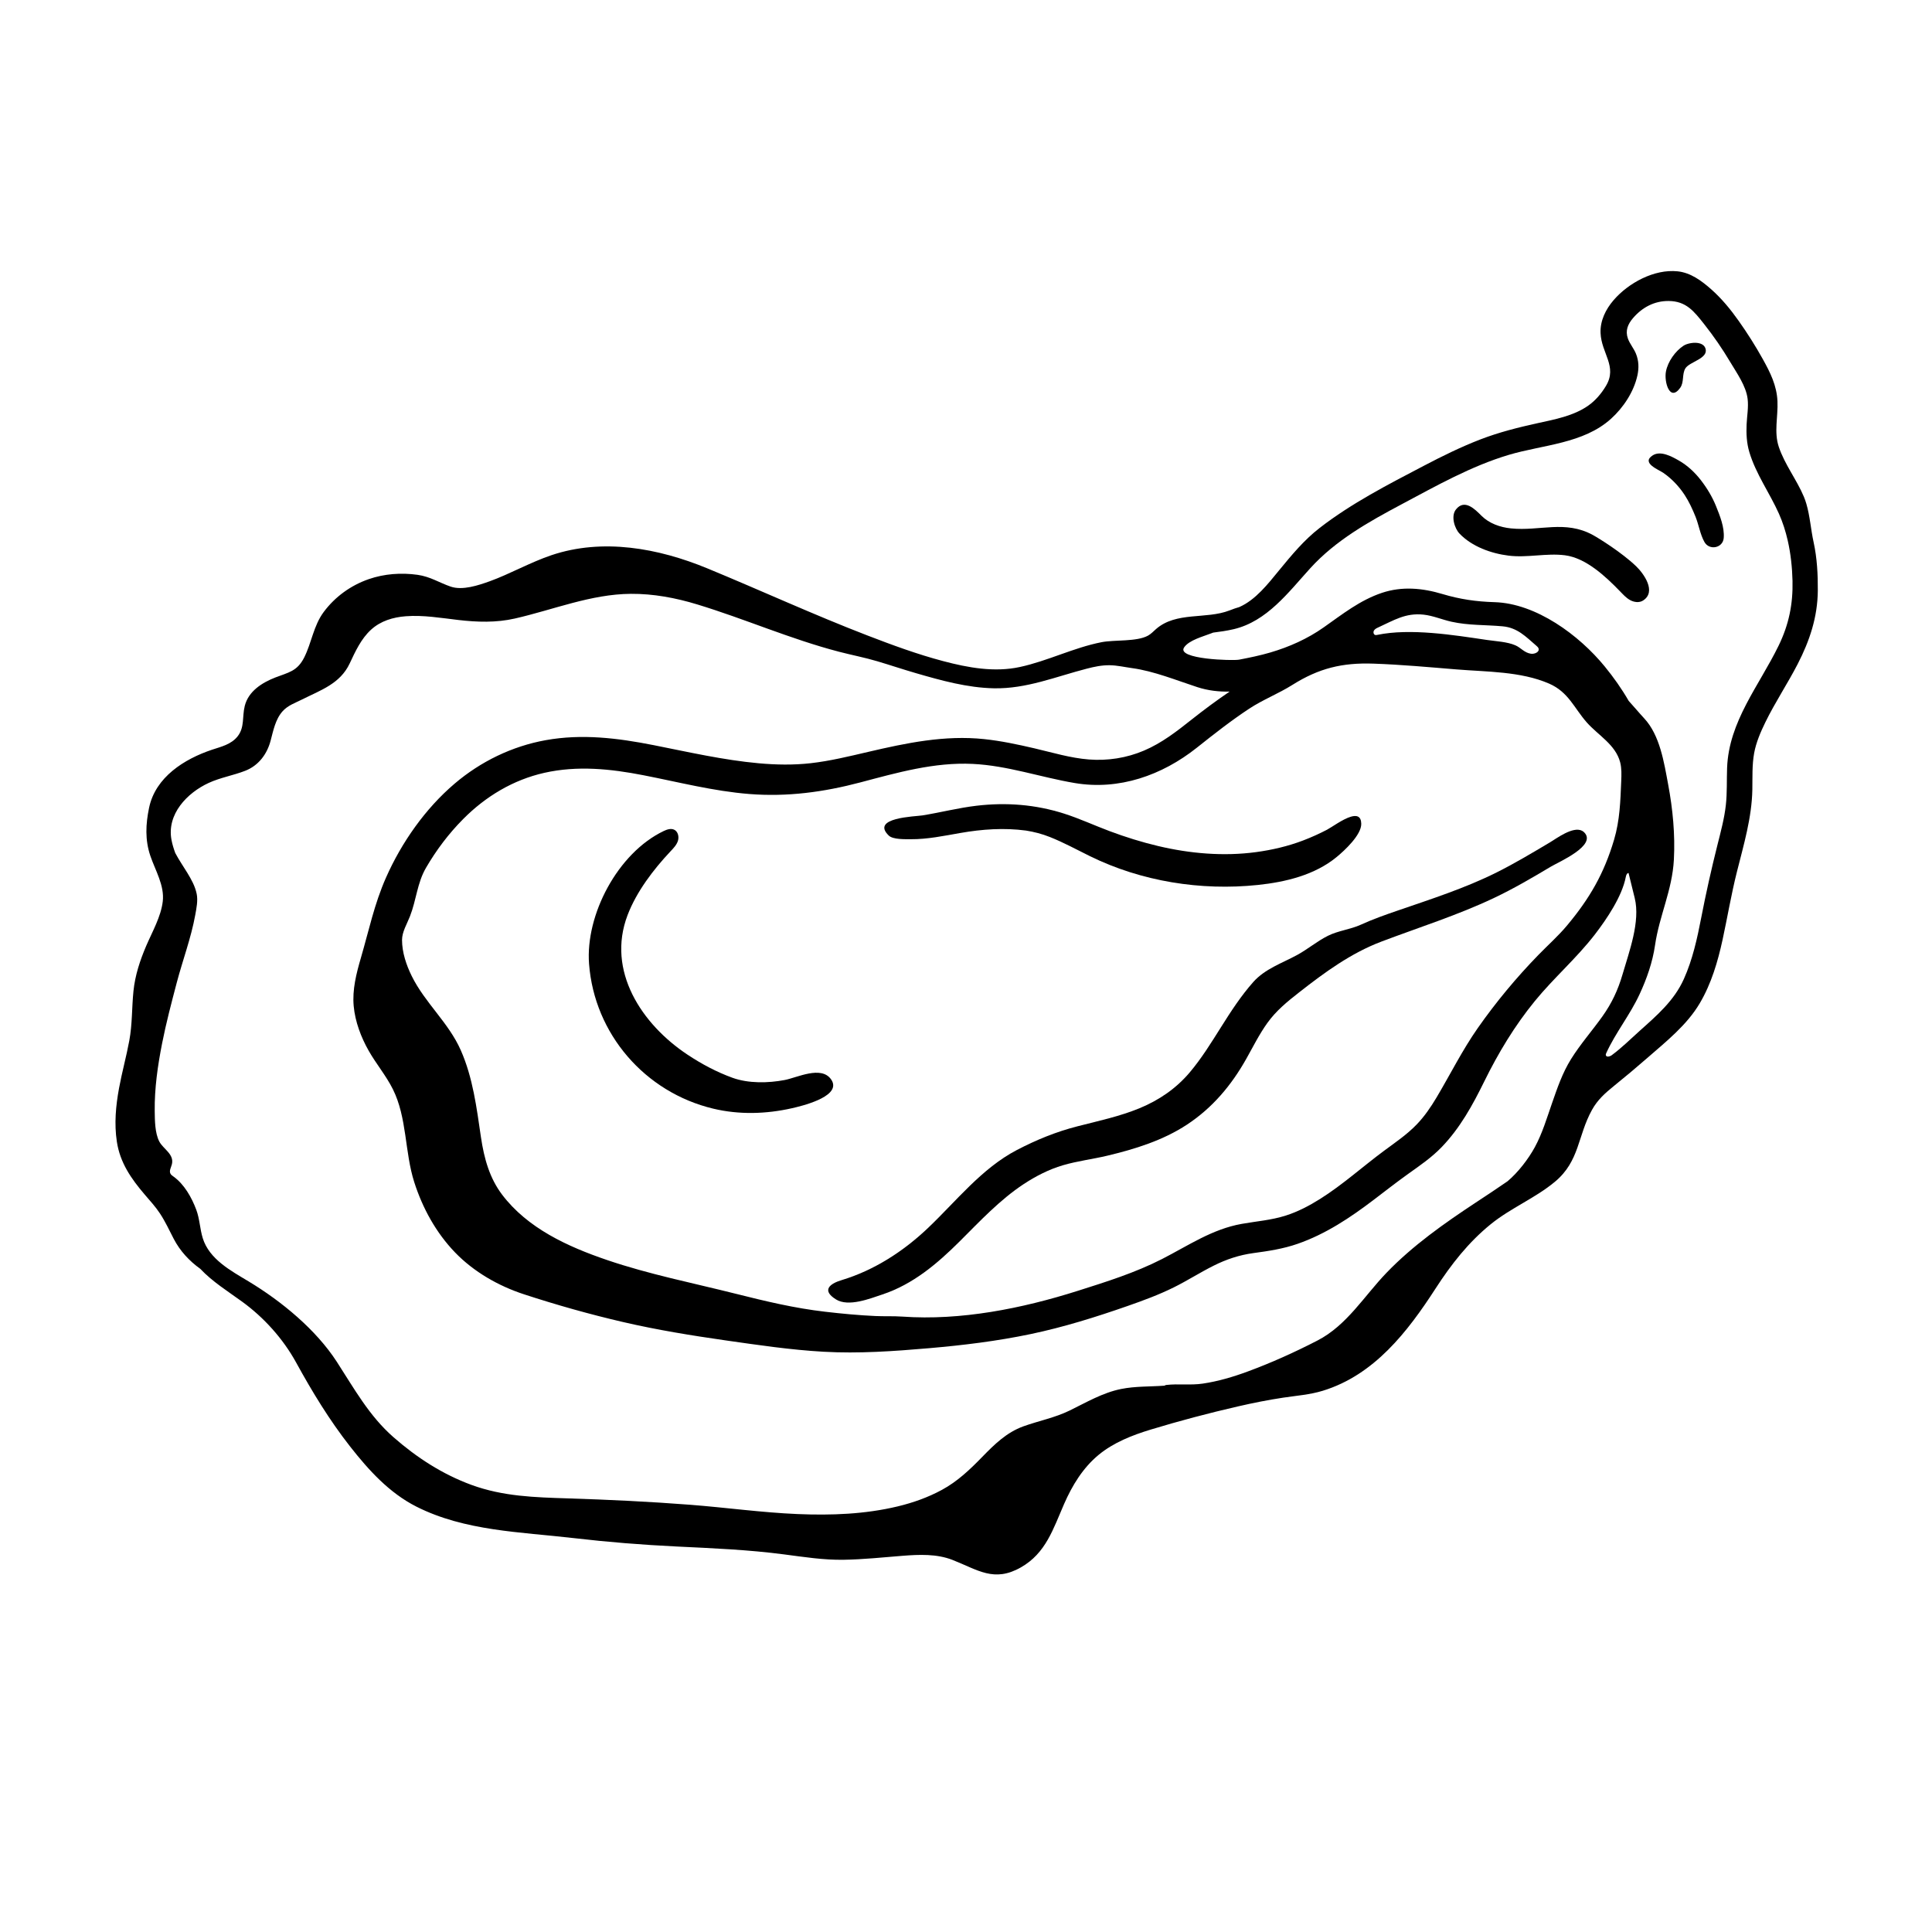
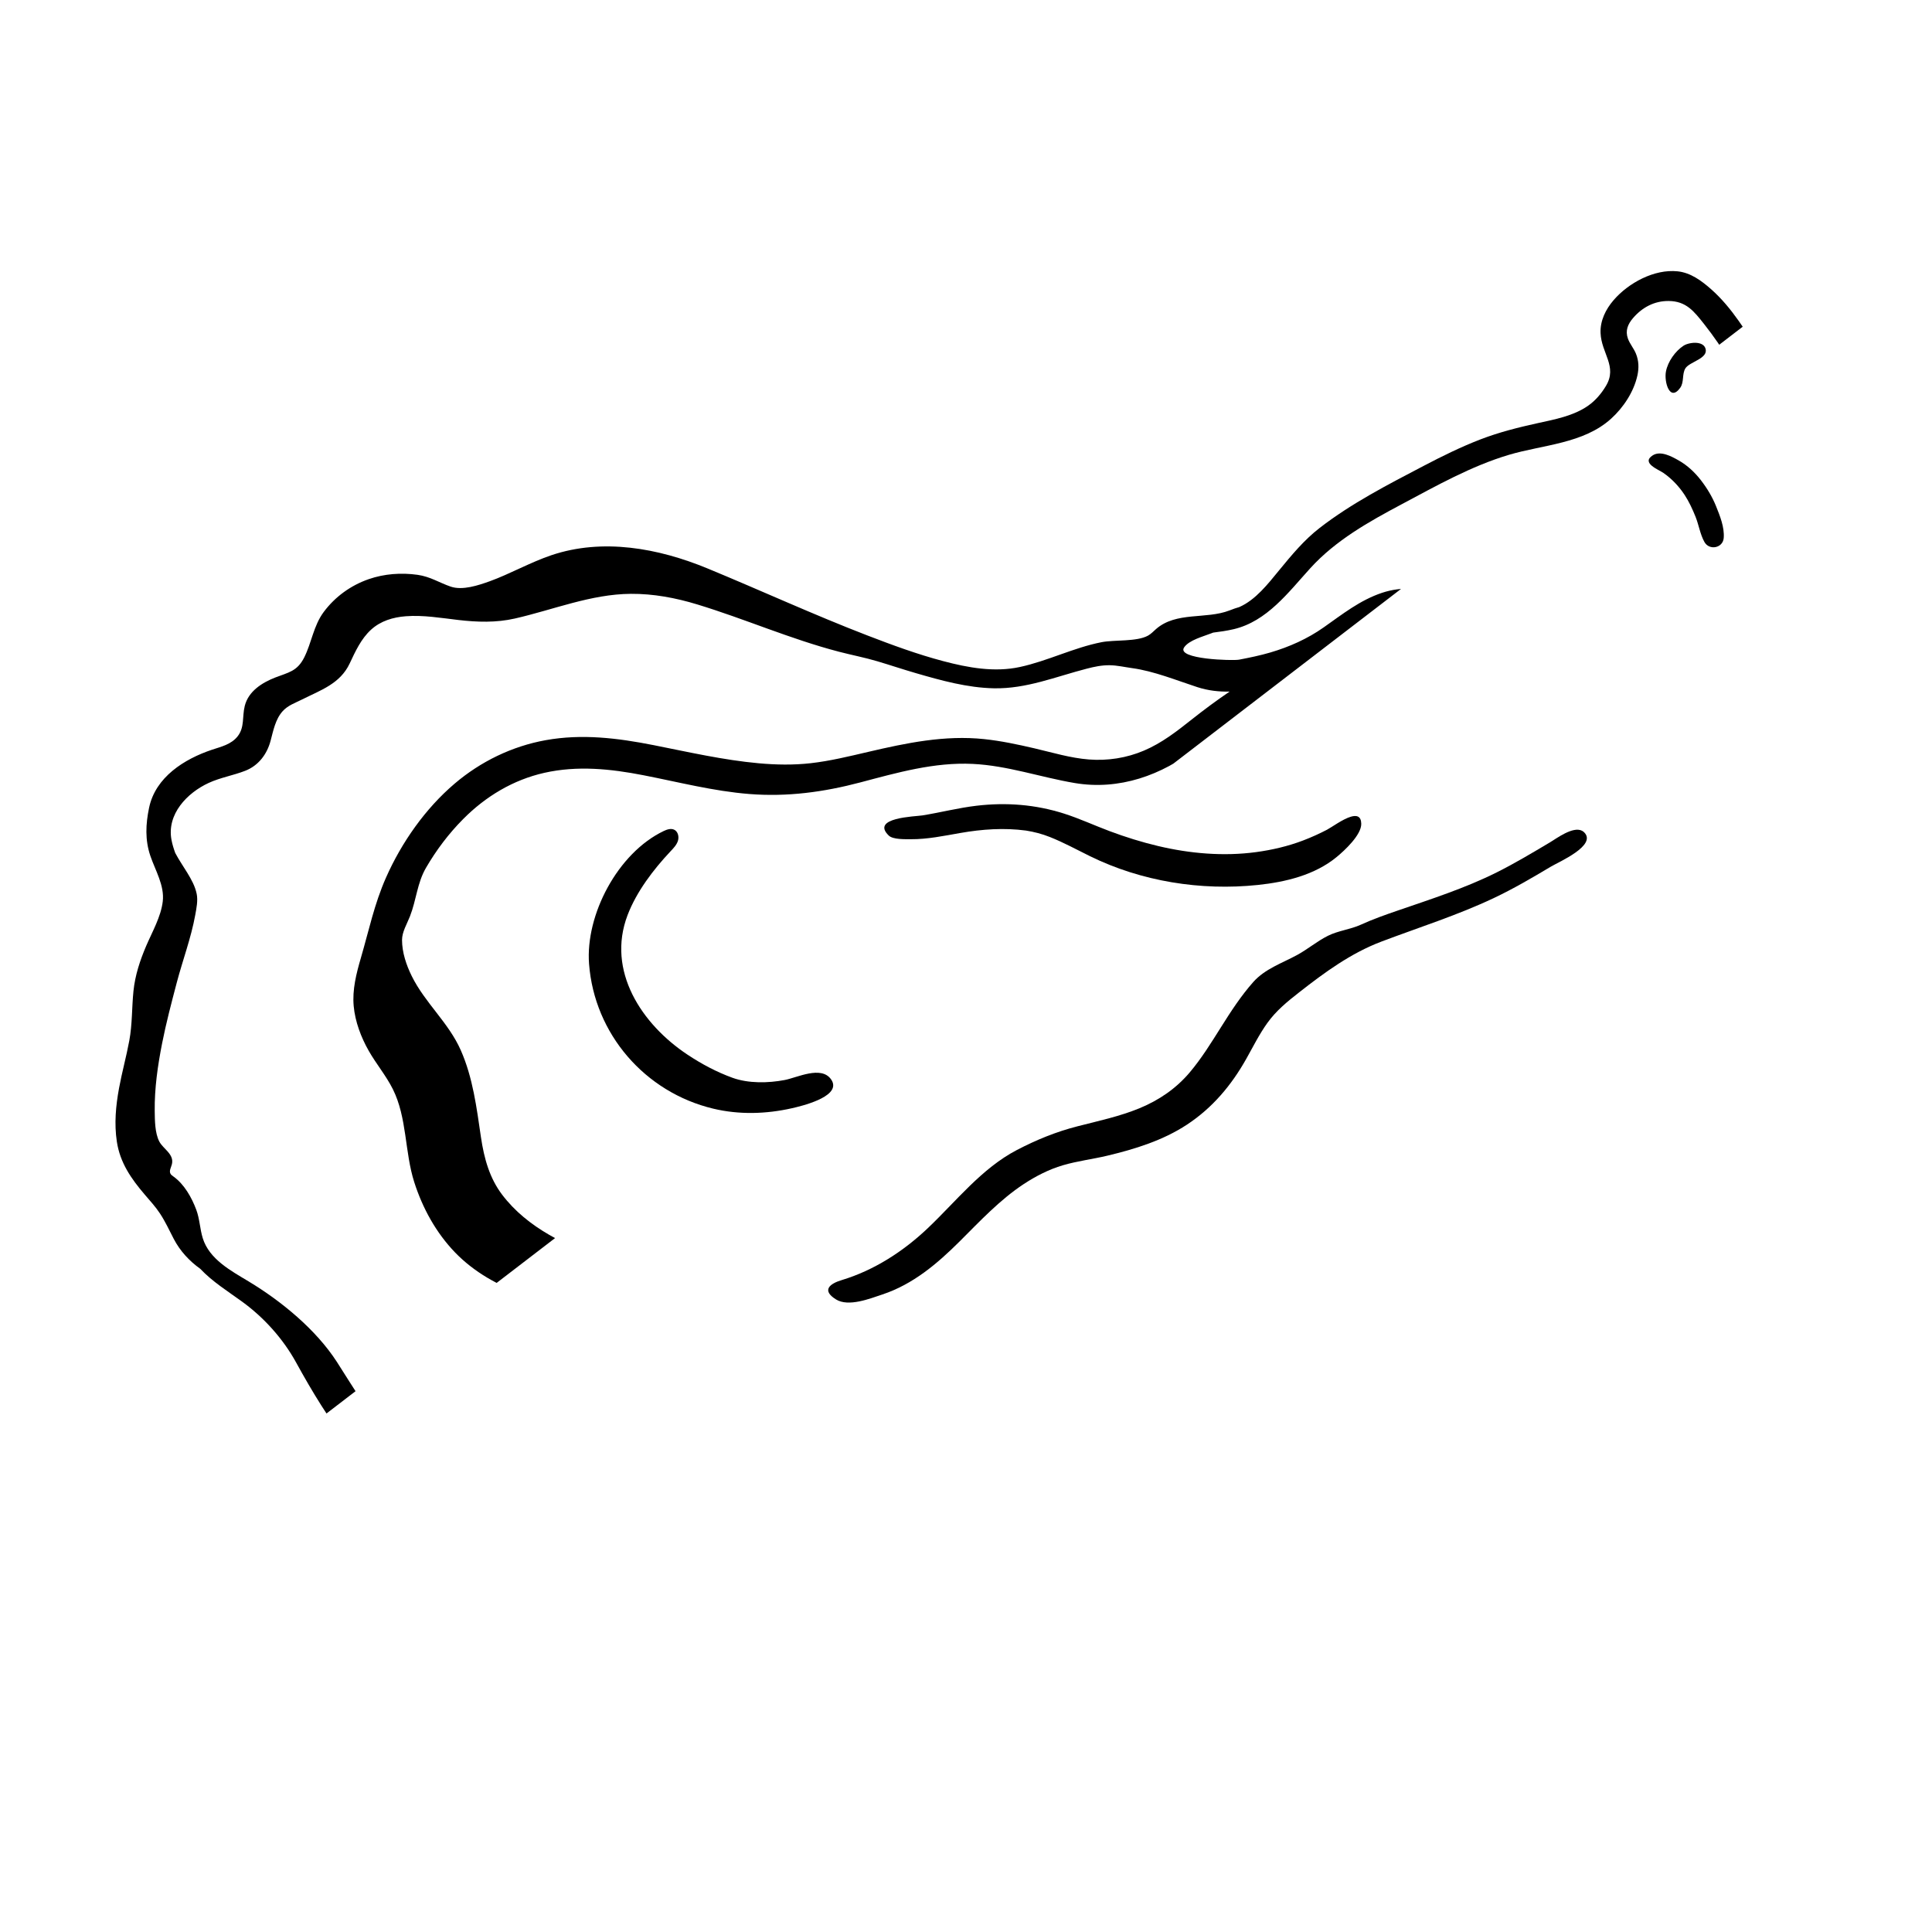
<svg xmlns="http://www.w3.org/2000/svg" width="500" viewBox="0 0 375 375" height="500" preserveAspectRatio="xMidYMid meet">
  <defs>
    <clipPath id="dea9805cdd">
-       <path d="M 22.137 52.191 L 352.887 52.191 L 352.887 306 L 22.137 306 Z M 22.137 52.191 " clip-rule="nonzero" />
+       <path d="M 22.137 52.191 L 352.887 52.191 L 22.137 306 Z M 22.137 52.191 " clip-rule="nonzero" />
    </clipPath>
  </defs>
  <g clip-path="url(#dea9805cdd)">
    <path fill="#000000" d="M 350.613 97.789 C 350.477 97.32 350.316 96.863 350.133 96.422 C 348.734 93.09 346.43 90.199 345.27 86.758 C 344.289 83.844 345.141 80.859 345.004 77.875 C 344.867 74.82 343.609 72.309 342.152 69.691 C 340.73 67.137 339.164 64.664 337.473 62.277 C 335.898 60.047 334.172 57.945 332.121 56.133 C 330.27 54.5 328.16 52.93 325.625 52.664 C 321.098 52.191 316.086 54.91 313.207 58.25 C 311.676 60.027 310.574 62.234 310.668 64.629 C 310.816 68.566 313.98 71.117 311.723 74.891 C 310.832 76.387 309.68 77.75 308.246 78.754 C 305.422 80.73 301.754 81.414 298.453 82.137 C 294.668 82.969 290.984 83.891 287.359 85.285 C 283.57 86.746 279.93 88.539 276.34 90.422 C 269.41 94.051 262.336 97.676 256.129 102.484 C 253.117 104.816 250.68 107.77 248.277 110.695 C 246.125 113.316 243.734 116.43 240.535 117.836 C 239.977 117.988 239.379 118.199 238.641 118.488 C 234.082 120.254 228.309 118.664 224.379 122.105 C 223.879 122.543 223.426 123.039 222.848 123.363 C 220.66 124.59 216.336 124.156 213.812 124.648 C 208.375 125.719 203.379 128.289 197.969 129.461 C 193.008 130.539 187.898 129.602 183.062 128.32 C 178.047 126.996 173.168 125.195 168.332 123.332 C 157.848 119.289 147.652 114.594 137.266 110.309 C 127.777 106.398 116.98 104.41 107.023 107.766 C 102.98 109.129 98.816 111.473 95.074 112.816 C 92.871 113.609 89.785 114.648 87.48 113.863 C 85.262 113.105 83.535 111.922 81.035 111.57 C 77.879 111.129 74.598 111.367 71.578 112.41 C 68.094 113.617 65.031 115.828 62.824 118.797 C 60.852 121.453 60.496 124.73 59.047 127.613 C 57.68 130.328 55.957 130.52 53.43 131.504 C 50.852 132.508 48.219 134.172 47.508 137.02 C 46.98 139.125 47.512 141.152 46.129 142.914 C 44.871 144.516 42.879 144.941 41.145 145.523 C 35.77 147.324 30.168 150.84 28.934 156.801 C 28.277 159.961 28.129 163.02 29.18 166.113 C 30.141 168.953 31.957 171.875 31.59 174.977 C 31.242 177.926 29.547 180.871 28.387 183.574 C 27.18 186.395 26.223 189.285 25.906 192.352 C 25.574 195.594 25.695 198.773 25.094 202.004 C 24.523 205.086 23.676 208.113 23.109 211.195 C 22.473 214.66 22.152 218.094 22.68 221.59 C 23.297 225.672 25.449 228.777 28.09 231.863 C 29.113 233.055 30.223 234.273 31.059 235.551 C 32.102 237.141 32.836 238.754 33.707 240.434 C 34.949 242.828 36.738 244.746 38.879 246.281 C 41.215 248.77 44.289 250.684 46.988 252.645 C 51.188 255.695 54.926 259.816 57.473 264.453 C 60.586 270.129 63.961 275.676 67.961 280.773 C 71.551 285.348 75.551 289.766 80.805 292.426 C 90.23 297.195 101.055 297.344 111.328 298.543 C 117.996 299.32 124.641 299.852 131.348 300.176 C 138.312 300.512 145.297 300.801 152.215 301.711 C 156.082 302.215 159.836 302.812 163.754 302.75 C 167.578 302.688 171.383 302.281 175.191 301.98 C 178.41 301.727 181.816 301.582 184.875 302.777 C 189.82 304.719 192.934 307.188 198.141 304.234 C 203.008 301.477 204.426 296.746 206.543 291.914 C 208.113 288.324 210.191 284.91 213.238 282.391 C 216.133 280 219.758 278.574 223.316 277.492 C 228.891 275.797 234.566 274.297 240.246 272.992 C 243.164 272.32 246.105 271.73 249.066 271.285 C 251.66 270.895 254.258 270.715 256.777 269.938 C 266.75 266.863 273.195 258.52 278.637 250.109 C 281.668 245.426 285.008 241.141 289.363 237.609 C 293.234 234.465 297.969 232.578 301.805 229.383 C 306.625 225.371 306.191 220.492 309.008 215.418 C 310.098 213.457 311.547 212.176 313.273 210.777 C 315.461 209.012 317.613 207.207 319.73 205.359 C 323.402 202.156 327.43 198.969 329.934 194.715 C 332.168 190.926 333.418 186.68 334.348 182.406 C 335.297 178.035 336.027 173.629 337.117 169.289 C 338.441 164.004 340.031 158.723 340.129 153.242 C 340.168 150.895 340.059 148.492 340.48 146.172 C 340.855 144.102 341.746 142.051 342.664 140.172 C 344.555 136.301 346.961 132.707 348.934 128.879 C 351.262 124.355 352.793 119.77 352.836 114.641 C 352.859 111.523 352.691 108.289 352.02 105.238 C 351.488 102.832 351.316 100.172 350.613 97.789 Z M 304.949 205.551 C 303.258 208.262 302.281 211.16 301.238 214.152 C 300.242 217.016 299.371 219.965 297.918 222.648 C 296.66 224.969 294.621 227.609 292.594 229.297 C 290.566 230.707 288.492 232.062 286.418 233.434 C 280.324 237.453 274.23 241.746 269.148 247.02 C 264.793 251.535 261.441 257.25 255.711 260.199 C 251.312 262.465 246.812 264.5 242.172 266.211 C 239.352 267.254 236.422 268.121 233.441 268.559 C 231.074 268.91 228.711 268.547 226.355 268.824 C 226.227 268.84 226.121 268.891 226.035 268.957 C 223.219 269.164 220.367 269.043 217.586 269.605 C 214.008 270.332 210.859 272.199 207.621 273.781 C 204.715 275.199 201.645 275.77 198.629 276.855 C 195.387 278.027 193.02 280.352 190.66 282.777 C 188.266 285.238 185.867 287.531 182.828 289.18 C 180.125 290.648 177.23 291.672 174.242 292.391 C 167.895 293.914 161.32 294.152 154.824 293.879 C 147.828 293.586 140.879 292.609 133.902 292.07 C 126.02 291.461 118.121 291.086 110.219 290.836 C 103.793 290.633 97.629 290.457 91.523 288.223 C 85.855 286.145 80.859 282.891 76.367 278.953 C 71.652 274.82 68.742 269.527 65.379 264.328 C 61.336 258.082 54.668 252.586 48.258 248.723 C 44.836 246.66 40.629 244.43 39.355 240.332 C 38.797 238.531 38.762 236.59 38.098 234.816 C 37.195 232.41 35.766 229.859 33.648 228.348 C 33.434 228.195 33.207 228.043 33.086 227.809 C 32.785 227.246 33.219 226.594 33.367 225.973 C 33.84 224.012 31.668 223.016 30.918 221.566 C 30.062 219.914 30.055 217.465 30.031 215.648 C 29.977 211.254 30.613 206.84 31.461 202.535 C 32.242 198.566 33.277 194.652 34.305 190.742 C 35.461 186.352 37.086 182.07 37.898 177.594 C 38.129 176.324 38.445 174.785 38.176 173.496 C 37.871 172.012 37.141 170.707 36.367 169.43 C 35.637 168.219 34.73 166.926 34.016 165.566 C 33.719 164.75 33.457 163.918 33.293 163.059 C 32.32 158.023 36.344 153.883 40.5 151.969 C 42.781 150.918 45.254 150.52 47.586 149.613 C 50.152 148.617 51.816 146.422 52.516 143.801 C 53.039 141.848 53.453 139.609 54.852 138.055 C 55.879 136.906 57.281 136.449 58.613 135.777 C 62.25 133.949 66.016 132.723 67.871 128.781 C 68.973 126.441 70.074 124.004 72.02 122.223 C 73.879 120.523 76.289 119.801 78.766 119.613 C 82.16 119.355 85.578 119.945 88.941 120.336 C 92.625 120.766 96.293 120.883 99.934 120.055 C 107.391 118.359 114.703 115.316 122.445 115.262 C 126.816 115.23 131.141 116.043 135.312 117.312 C 144.594 120.133 153.41 124.039 162.844 126.5 C 165.324 127.148 167.855 127.625 170.312 128.359 C 172.82 129.105 175.301 129.941 177.812 130.668 C 182.727 132.094 187.754 133.488 192.902 133.598 C 199.23 133.727 204.934 131.336 210.953 129.785 C 212.418 129.406 213.855 129.102 215.375 129.121 C 216.844 129.137 218.281 129.484 219.73 129.68 C 223.98 130.258 228.355 132.055 232.414 133.375 C 234.465 134.043 236.559 134.277 238.664 134.242 C 236.156 135.934 233.711 137.758 231.348 139.625 C 228.387 141.969 225.543 144.203 222.035 145.695 C 218.672 147.125 214.992 147.699 211.352 147.414 C 207.77 147.137 204.254 146.059 200.762 145.246 C 197.551 144.5 194.305 143.805 191.023 143.461 C 183.367 142.652 175.926 144.211 168.512 145.941 C 164.828 146.801 161.129 147.707 157.367 148.137 C 154.02 148.516 150.629 148.453 147.281 148.152 C 140.383 147.527 133.648 145.973 126.871 144.633 C 119.906 143.258 112.992 142.395 105.934 143.664 C 99.395 144.84 93.297 147.805 88.246 152.102 C 82.547 156.953 77.949 163.512 74.926 170.336 C 72.648 175.48 71.613 180.566 70.051 185.914 C 69.168 188.938 68.359 192.09 68.652 195.273 C 68.93 198.312 70.078 201.344 71.582 203.984 C 73.031 206.527 74.934 208.773 76.25 211.402 C 79.023 216.945 78.531 223.602 80.406 229.457 C 82.02 234.504 84.641 239.285 88.34 243.113 C 91.98 246.879 96.75 249.602 101.707 251.223 C 108.039 253.293 114.488 255.113 120.98 256.617 C 127.531 258.133 134.145 259.211 140.801 260.164 C 147.129 261.066 153.453 262.012 159.844 262.371 C 166.695 262.758 173.512 262.27 180.336 261.684 C 186.938 261.113 193.527 260.309 200.016 258.949 C 206.426 257.609 212.676 255.652 218.852 253.496 C 221.906 252.43 224.949 251.309 227.848 249.871 C 230.48 248.566 232.957 246.969 235.59 245.656 C 238.031 244.434 240.531 243.602 243.246 243.23 C 246.207 242.828 249.039 242.41 251.875 241.422 C 257.309 239.531 262.078 236.352 266.629 232.891 C 268.871 231.184 271.09 229.445 273.383 227.809 C 275.641 226.203 277.883 224.668 279.816 222.664 C 283.398 218.949 285.82 214.531 288.078 209.945 C 290.816 204.375 293.988 199.105 297.922 194.293 C 301.602 189.789 306.031 185.969 309.578 181.363 C 311.879 178.371 314.84 173.98 315.559 170.242 C 315.625 169.906 315.754 169.484 316.098 169.445 C 316.496 171.066 316.895 172.688 317.297 174.309 C 318.422 178.875 316.215 184.723 314.926 189.152 C 314.047 192.164 312.848 194.723 311.023 197.285 C 309.043 200.062 306.758 202.652 304.949 205.551 Z M 266.617 128.812 C 271.973 129 277.332 129.492 282.668 129.93 C 288.551 130.414 295.16 130.293 300.672 132.684 C 304.445 134.32 305.52 137.418 307.992 140.223 C 310.199 142.715 313.566 144.52 314.469 147.945 C 314.777 149.125 314.73 150.363 314.68 151.582 C 314.52 155.488 314.41 159.219 313.289 162.996 C 311.34 169.566 308.547 174.398 304.152 179.648 C 302.457 181.676 300.477 183.426 298.641 185.312 C 294.348 189.715 290.359 194.516 286.832 199.551 C 283.828 203.844 281.52 208.5 278.852 212.988 C 277.719 214.895 276.473 216.711 274.984 218.254 C 273.086 220.219 270.871 221.719 268.684 223.336 C 264.52 226.414 260.637 229.941 256.246 232.703 C 254.152 234.02 251.926 235.191 249.566 235.941 C 246.75 236.84 243.898 237.039 241.012 237.555 C 235.277 238.574 230.641 241.773 225.562 244.371 C 220.371 247.027 214.727 248.801 209.18 250.555 C 198.359 253.984 186.492 256.359 175.137 255.551 C 173.41 255.43 171.656 255.52 169.922 255.441 C 166.656 255.293 163.395 254.984 160.148 254.605 C 154.254 253.926 148.566 252.566 142.824 251.121 C 134.473 249.02 126.004 247.355 117.84 244.574 C 110.133 241.953 102.379 238.387 97.449 231.867 C 95.055 228.703 93.969 224.926 93.348 220.703 C 92.508 214.984 91.793 209.191 89.438 203.852 C 87.066 198.477 82.48 194.66 79.91 189.434 C 78.855 187.289 78.043 184.871 78.035 182.457 C 78.031 180.883 79.008 179.309 79.574 177.855 C 80.82 174.668 80.969 171.395 82.68 168.449 C 84.684 165 87.109 161.785 89.926 158.953 C 94.285 154.57 99.598 151.371 105.66 150.004 C 112.078 148.559 118.523 149.23 124.91 150.477 C 131.719 151.805 138.52 153.57 145.453 154.117 C 152.82 154.699 159.879 153.746 166.996 151.863 C 174.148 149.973 181.332 147.914 188.809 148.273 C 195.586 148.602 201.949 150.859 208.59 151.984 C 217.199 153.445 225.562 150.484 232.281 145.148 C 235.605 142.508 238.93 139.887 242.48 137.547 C 245.145 135.797 248.141 134.641 250.84 132.945 C 255.984 129.707 260.512 128.598 266.617 128.812 Z M 266.617 122.906 C 266.574 122.738 266.594 122.543 266.68 122.395 C 266.855 122.094 267.191 121.93 267.508 121.785 C 270.52 120.418 272.801 118.922 276.309 119.301 C 278.16 119.5 279.93 120.281 281.746 120.68 C 285.051 121.414 288.305 121.262 291.645 121.566 C 294.543 121.832 296.133 123.555 298.223 125.355 C 298.391 125.5 298.566 125.656 298.633 125.867 C 298.859 126.559 297.855 126.996 297.137 126.887 C 295.855 126.688 295.227 125.734 294.141 125.258 C 292.539 124.559 290.332 124.469 288.613 124.215 C 282.129 123.254 273.746 121.898 267.312 123.234 C 267.191 123.258 267.062 123.285 266.941 123.254 C 266.773 123.211 266.664 123.074 266.617 122.906 Z M 347 104.926 C 347.586 107.5 347.863 110.16 347.926 112.746 C 348.031 117.27 347.211 121.258 345.223 125.332 C 341.418 133.133 335.559 140.023 335.227 149.062 C 335.137 151.465 335.254 153.879 334.984 156.27 C 334.695 158.875 333.996 161.445 333.359 163.984 C 332.176 168.688 331.125 173.383 330.203 178.145 C 329.422 182.184 328.527 186.266 326.832 190.035 C 324.949 194.23 321.617 197.086 318.25 200.098 C 316.441 201.723 314.801 203.359 312.844 204.809 C 312.473 205.086 311.781 205.254 311.691 204.801 C 311.66 204.66 311.723 204.52 311.781 204.387 C 313.559 200.48 316.387 196.984 318.23 193.004 C 319.641 189.969 320.766 186.758 321.246 183.434 C 322.07 177.746 324.586 172.781 324.898 166.867 C 325.16 161.988 324.688 157.059 323.789 152.266 C 322.992 148 322.195 142.703 319.125 139.418 C 318.098 138.316 317.148 137.152 316.129 136.043 C 314.773 133.695 313.195 131.461 311.48 129.367 C 306.496 123.266 298.156 117.113 290.078 116.879 C 286.555 116.777 283.371 116.316 279.992 115.305 C 276.098 114.137 272.148 113.766 268.238 115.07 C 263.973 116.496 260.562 119.219 256.93 121.773 C 253.797 123.984 250.254 125.566 246.578 126.645 C 244.582 127.23 242.555 127.648 240.516 128.039 C 239.262 128.281 228.316 127.969 229.828 125.672 C 230.773 124.242 233.574 123.535 235.062 122.945 C 235.199 122.891 235.336 122.844 235.469 122.789 C 236.805 122.621 238.141 122.434 239.457 122.125 C 245.922 120.605 250.09 114.953 254.332 110.285 C 259.262 104.863 265.66 101.285 272.066 97.875 C 278.75 94.316 285.551 90.469 292.84 88.293 C 299.457 86.32 307.34 86.133 312.707 81.273 C 315.109 79.102 317.117 76.062 317.82 72.875 C 318.137 71.426 318.094 70.027 317.535 68.645 C 317.117 67.617 316.348 66.758 315.973 65.711 C 315.438 64.199 315.938 62.938 316.984 61.723 C 318.777 59.645 321.121 58.398 323.891 58.422 C 327.277 58.453 328.785 60.395 330.77 62.906 C 332.617 65.246 334.297 67.68 335.82 70.242 C 337.09 72.379 338.906 74.898 339.211 77.41 C 339.41 79.039 339.09 80.738 339.016 82.367 C 338.93 84.16 339.023 85.988 339.535 87.715 C 340.801 91.992 343.484 95.664 345.289 99.707 C 346.027 101.367 346.59 103.125 347 104.926 Z M 347 104.926 " fill-opacity="1" fill-rule="nonzero" />
  </g>
-   <path fill="#000000" d="M 317.559 109.898 C 314.773 107.23 310.32 104.469 309.168 103.84 C 303.77 100.902 298.895 103.133 293.277 102.562 C 291.164 102.348 289.039 101.598 287.539 100.094 C 286.262 98.816 284.27 96.777 282.598 98.887 C 281.574 100.18 282.332 102.57 283.293 103.574 C 285.711 106.098 289.422 107.426 292.816 107.848 C 296.426 108.301 300.152 107.324 303.742 107.777 C 307.84 108.297 311.656 111.898 314.41 114.738 C 315.027 115.371 315.625 116.047 316.395 116.473 C 317.164 116.898 318.168 117.039 318.91 116.566 C 321.605 114.852 319.027 111.305 317.559 109.898 Z M 317.559 109.898 " fill-opacity="1" fill-rule="nonzero" />
  <path fill="#000000" d="M 333.086 98.258 C 332.355 96.434 331.328 94.734 330.121 93.18 C 328.941 91.66 327.516 90.328 325.84 89.375 C 324.473 88.598 322.312 87.41 320.789 88.387 C 318.477 89.871 321.941 91.145 322.895 91.812 C 324.508 92.941 325.902 94.418 326.98 96.059 C 327.848 97.383 328.516 98.84 329.105 100.305 C 329.742 101.898 329.988 103.688 330.824 105.191 C 331.77 106.898 334.422 106.395 334.574 104.41 C 334.734 102.332 333.848 100.152 333.086 98.258 Z M 333.086 98.258 " fill-opacity="1" fill-rule="nonzero" />
  <path fill="#000000" d="M 330.016 66.684 C 328.965 66.328 327.441 66.664 326.785 67.094 C 325.156 68.16 323.73 70.188 323.359 72.105 C 322.973 74.102 324.098 78.094 326.129 75.27 C 326.926 74.16 326.438 72.633 327.133 71.496 C 327.93 70.199 331.691 69.594 331.023 67.621 C 330.859 67.137 330.484 66.84 330.016 66.684 Z M 330.016 66.684 " fill-opacity="1" fill-rule="nonzero" />
  <path fill="#000000" d="M 161.602 210.035 C 161.531 209.852 161.43 209.664 161.289 209.473 C 159.363 206.793 154.711 209.172 152.309 209.629 C 149.129 210.238 145.258 210.32 142.156 209.191 C 139.086 208.074 136.172 206.52 133.453 204.715 C 124.562 198.82 117.68 188.461 121.812 177.621 C 123.555 173.055 126.824 168.773 130.145 165.242 C 130.719 164.637 131.324 164.012 131.582 163.219 C 131.836 162.422 131.609 161.402 130.855 161.043 C 130.215 160.742 129.461 160.996 128.824 161.301 C 119.918 165.551 113.605 177.551 114.336 187.098 C 115.371 200.684 125.184 212.02 138.434 215.188 C 143.465 216.391 148.695 216.242 153.719 215.105 C 155.461 214.711 162.754 213 161.602 210.035 Z M 161.602 210.035 " fill-opacity="1" fill-rule="nonzero" />
  <path fill="#000000" d="M 307.059 161.246 C 305.297 160.348 302.152 162.723 300.863 163.492 C 297.449 165.523 294.039 167.566 290.48 169.344 C 284.348 172.406 277.781 174.508 271.309 176.734 C 268.879 177.57 266.477 178.414 264.16 179.473 C 262.102 180.414 259.773 180.629 257.758 181.633 C 255.652 182.68 253.844 184.234 251.785 185.355 C 248.859 186.949 245.543 188.043 243.27 190.598 C 240.879 193.293 238.926 196.305 237.012 199.348 C 235.109 202.371 233.219 205.441 230.906 208.176 C 228.27 211.289 224.961 213.547 221.203 215.098 C 217.336 216.695 213.203 217.574 209.16 218.609 C 205.012 219.668 201.188 221.23 197.391 223.207 C 190.543 226.773 185.594 233.164 180.078 238.395 C 175.371 242.859 169.703 246.559 163.352 248.473 C 161.129 249.141 159.371 250.426 162.277 252.223 C 164.703 253.719 168.836 252.066 171.297 251.246 C 177.23 249.27 181.918 245.285 186.281 240.941 C 190.199 237.039 194.066 232.879 198.715 229.82 C 201.059 228.281 203.602 226.973 206.297 226.18 C 209.105 225.352 212.039 225.004 214.887 224.328 C 220.273 223.047 225.727 221.359 230.387 218.293 C 235.352 215.023 239.035 210.629 241.926 205.473 C 243.238 203.137 244.441 200.715 246.008 198.535 C 247.711 196.164 249.883 194.398 252.164 192.613 C 257.133 188.727 262.207 185 268.16 182.75 C 275.453 179.992 282.879 177.656 289.941 174.316 C 293.762 172.508 297.41 170.371 301.035 168.207 C 302.559 167.297 310.062 164.078 307.469 161.539 C 307.34 161.418 307.203 161.32 307.059 161.246 Z M 307.059 161.246 " fill-opacity="1" fill-rule="nonzero" />
  <path fill="#000000" d="M 262.207 158.52 C 260.605 158.992 258.484 160.57 257.574 161.047 C 256.07 161.832 254.52 162.531 252.93 163.137 C 249.992 164.258 246.887 164.98 243.773 165.398 C 237.469 166.246 230.953 165.676 224.777 164.211 C 221.582 163.453 218.441 162.473 215.367 161.32 C 212.414 160.215 209.551 158.883 206.543 157.922 C 200.977 156.148 195.316 155.711 189.527 156.395 C 185.984 156.812 182.539 157.707 179.023 158.273 C 177.645 158.492 168.918 158.684 172.5 162.176 C 173.324 162.98 175.738 162.883 176.781 162.891 C 179.996 162.918 183.234 162.234 186.387 161.684 C 190.664 160.934 194.91 160.648 199.133 161.211 C 200.703 161.457 202.25 161.855 203.773 162.461 C 206.445 163.52 208.984 164.914 211.559 166.18 C 221.531 171.086 233.094 172.93 244.148 171.77 C 249.535 171.203 255.191 169.852 259.461 166.332 C 260.973 165.086 264.262 162.055 264.219 159.887 C 264.188 158.398 263.324 158.191 262.207 158.52 Z M 262.207 158.52 " fill-opacity="1" fill-rule="nonzero" />
</svg>